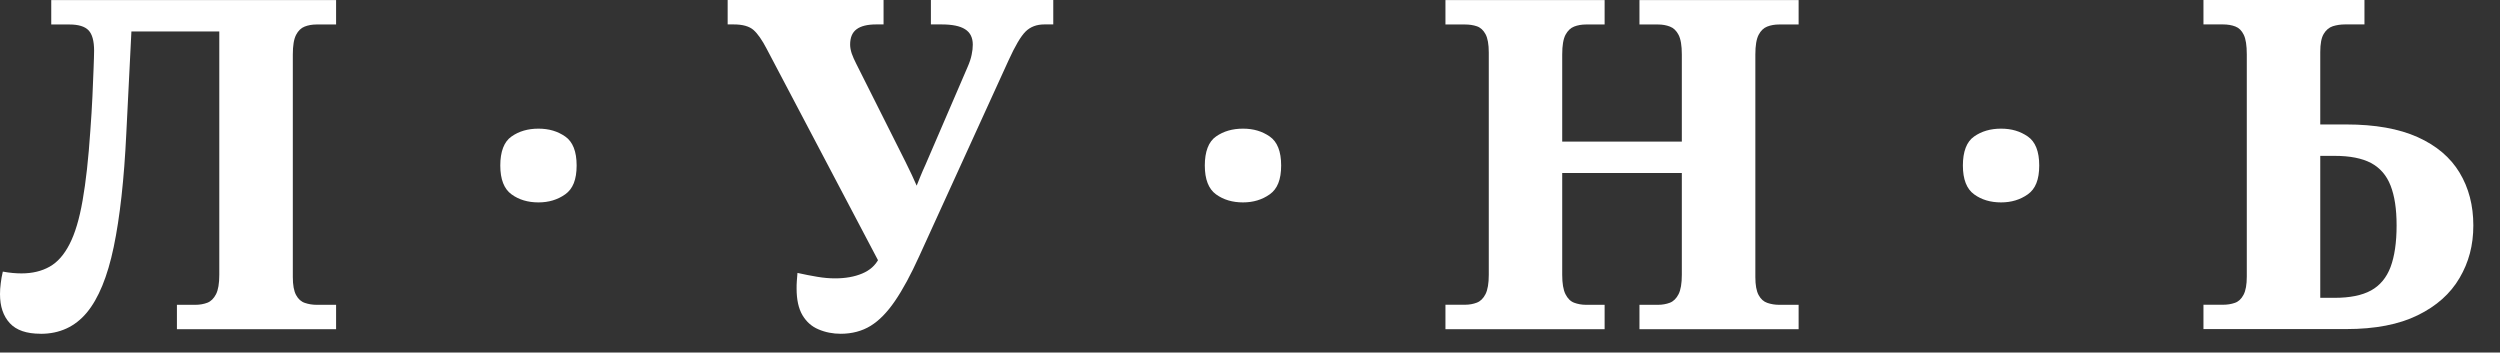
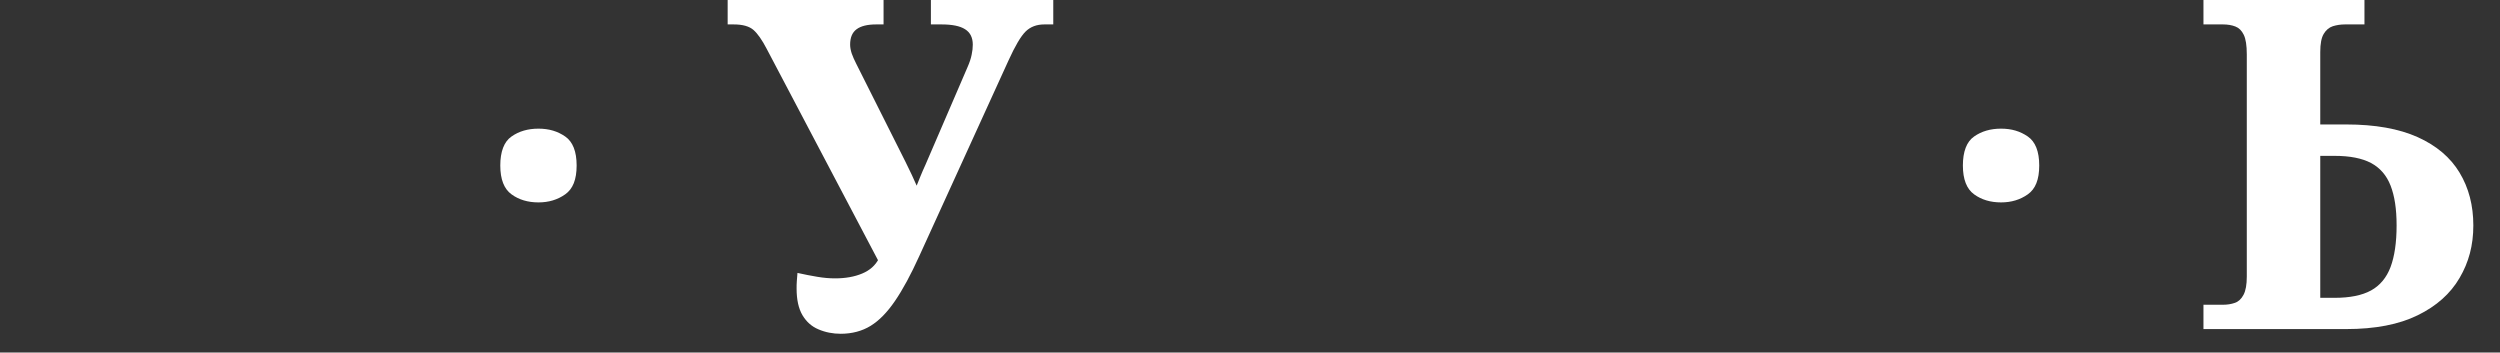
<svg xmlns="http://www.w3.org/2000/svg" width="78" height="11" viewBox="0 0 78 11" fill="none">
  <rect x="0" y="0" width="78" height="11" fill="#333333" stroke="none" />
-   <path d="M1.264 10.413C0.828 10.413 0.508 10.303 0.306 10.083C0.102 9.863 0 9.559 0 9.177C0 9.072 0.007 8.959 0.023 8.84C0.036 8.721 0.059 8.597 0.088 8.474C0.195 8.494 0.297 8.508 0.395 8.517C0.49 8.526 0.583 8.53 0.669 8.53C1.01 8.53 1.3 8.46 1.547 8.321C1.795 8.182 2.001 7.948 2.171 7.615C2.341 7.285 2.477 6.831 2.577 6.256C2.679 5.681 2.759 4.957 2.818 4.085C2.847 3.701 2.868 3.341 2.884 3.006C2.897 2.672 2.911 2.379 2.92 2.13C2.929 1.881 2.936 1.699 2.936 1.584C2.936 1.276 2.877 1.065 2.761 0.944C2.645 0.824 2.446 0.764 2.167 0.764H1.599V0.002H10.486V0.764H9.876C9.739 0.764 9.617 0.786 9.506 0.829C9.395 0.872 9.304 0.959 9.238 1.087C9.17 1.218 9.136 1.42 9.136 1.699V8.645C9.136 8.894 9.17 9.081 9.238 9.206C9.306 9.332 9.397 9.413 9.513 9.451C9.628 9.49 9.751 9.51 9.876 9.51H10.486V10.272H5.52V9.51H6.101C6.234 9.51 6.359 9.487 6.47 9.445C6.581 9.402 6.672 9.312 6.74 9.179C6.808 9.045 6.842 8.845 6.842 8.575V0.982H4.1L3.941 4.159C3.873 5.597 3.741 6.779 3.548 7.705C3.355 8.631 3.074 9.314 2.707 9.755C2.339 10.195 1.86 10.415 1.268 10.415L1.264 10.413Z" fill="white" />
  <path d="M16.8 6.315C16.471 6.315 16.19 6.232 15.959 6.063C15.727 5.895 15.609 5.596 15.609 5.164C15.609 4.733 15.725 4.42 15.959 4.259C16.192 4.095 16.471 4.014 16.8 4.014C17.129 4.014 17.397 4.095 17.635 4.259C17.871 4.423 17.991 4.724 17.991 5.164C17.991 5.605 17.873 5.895 17.635 6.063C17.397 6.232 17.12 6.315 16.8 6.315Z" fill="white" />
  <path d="M26.235 10.414C25.984 10.414 25.75 10.368 25.537 10.276C25.323 10.187 25.158 10.038 25.035 9.831C24.915 9.625 24.854 9.351 24.854 9.005C24.854 8.928 24.854 8.849 24.861 8.766C24.865 8.685 24.872 8.602 24.881 8.515C25.094 8.562 25.301 8.604 25.498 8.636C25.698 8.67 25.882 8.685 26.056 8.685C26.376 8.685 26.657 8.636 26.898 8.535C27.141 8.434 27.313 8.279 27.422 8.067L27.828 7.29L27.465 8.254L23.921 1.524C23.776 1.245 23.638 1.049 23.509 0.935C23.377 0.82 23.173 0.762 22.891 0.762H22.703V0H27.567V0.762H27.336C27.066 0.762 26.862 0.811 26.726 0.912C26.589 1.013 26.524 1.173 26.524 1.393C26.524 1.479 26.542 1.571 26.573 1.667C26.608 1.764 26.653 1.87 26.712 1.984L28.25 5.047C28.318 5.182 28.382 5.315 28.445 5.449C28.509 5.584 28.568 5.717 28.627 5.852C28.686 5.987 28.738 6.119 28.785 6.254H28.422C28.472 6.119 28.52 5.993 28.568 5.872C28.615 5.751 28.663 5.631 28.713 5.512C28.761 5.393 28.815 5.27 28.872 5.146L30.192 2.083C30.251 1.948 30.292 1.825 30.315 1.71C30.34 1.595 30.351 1.49 30.351 1.393C30.351 1.173 30.271 1.013 30.11 0.912C29.952 0.811 29.707 0.762 29.378 0.762H29.044V0H32.862V0.762H32.586C32.343 0.762 32.148 0.836 31.998 0.984C31.848 1.133 31.671 1.434 31.467 1.883L28.679 7.995C28.418 8.571 28.166 9.036 27.923 9.391C27.681 9.746 27.427 10.005 27.161 10.168C26.896 10.33 26.583 10.414 26.226 10.414H26.235Z" fill="white" />
-   <path d="M38.781 6.315C38.452 6.315 38.171 6.232 37.939 6.063C37.708 5.895 37.59 5.596 37.59 5.164C37.59 4.733 37.706 4.42 37.939 4.259C38.173 4.095 38.452 4.014 38.781 4.014C39.11 4.014 39.378 4.095 39.616 4.259C39.852 4.423 39.972 4.724 39.972 5.164C39.972 5.605 39.854 5.895 39.616 6.063C39.378 6.232 39.101 6.315 38.781 6.315Z" fill="white" />
-   <path d="M45.098 10.269V9.508H45.708C45.844 9.508 45.967 9.485 46.078 9.442C46.189 9.4 46.28 9.31 46.348 9.177C46.416 9.042 46.45 8.842 46.45 8.573V1.64C46.45 1.382 46.416 1.191 46.348 1.065C46.28 0.941 46.191 0.858 46.078 0.82C45.967 0.782 45.842 0.764 45.708 0.764H45.098V0.002H50.064V0.764H49.483C49.347 0.764 49.224 0.786 49.113 0.829C49.002 0.872 48.911 0.959 48.843 1.087C48.775 1.218 48.741 1.42 48.741 1.699V4.418H52.473V1.699C52.473 1.42 52.439 1.218 52.371 1.087C52.303 0.957 52.215 0.872 52.101 0.829C51.99 0.786 51.867 0.764 51.731 0.764H51.151V0.002H56.117V0.764H55.506C55.37 0.764 55.248 0.786 55.137 0.829C55.026 0.872 54.935 0.959 54.869 1.087C54.801 1.218 54.767 1.42 54.767 1.699V8.645C54.767 8.894 54.801 9.081 54.869 9.206C54.937 9.332 55.028 9.413 55.143 9.451C55.259 9.49 55.382 9.51 55.506 9.51H56.117V10.272H51.151V9.51H51.731C51.867 9.51 51.99 9.487 52.101 9.445C52.212 9.402 52.303 9.312 52.371 9.179C52.439 9.045 52.473 8.845 52.473 8.575V5.397H48.741V8.575C48.741 8.842 48.775 9.045 48.843 9.179C48.911 9.314 49 9.402 49.113 9.445C49.227 9.487 49.349 9.51 49.483 9.51H50.064V10.272H45.098V10.269Z" fill="white" />
  <path d="M62.433 6.315C62.104 6.315 61.823 6.232 61.592 6.063C61.36 5.895 61.242 5.596 61.242 5.164C61.242 4.733 61.358 4.42 61.592 4.259C61.825 4.095 62.104 4.014 62.433 4.014C62.762 4.014 63.03 4.095 63.268 4.259C63.504 4.423 63.624 4.724 63.624 5.164C63.624 5.605 63.506 5.895 63.268 6.063C63.03 6.232 62.753 6.315 62.433 6.315Z" fill="white" />
  <path d="M68.748 10.27V9.508H69.359C69.495 9.508 69.617 9.488 69.728 9.449C69.84 9.411 69.93 9.328 69.998 9.198C70.067 9.067 70.1 8.879 70.1 8.629V1.697C70.1 1.418 70.069 1.216 70.005 1.085C69.942 0.955 69.856 0.87 69.744 0.827C69.633 0.784 69.504 0.762 69.359 0.762H68.748V0H73.771V0.762H73.161C73.025 0.762 72.9 0.782 72.784 0.818C72.669 0.856 72.573 0.935 72.501 1.056C72.428 1.175 72.392 1.366 72.392 1.625V3.883H73.204C74.105 3.883 74.847 4.016 75.432 4.279C76.017 4.542 76.453 4.912 76.739 5.387C77.025 5.861 77.168 6.409 77.168 7.034C77.168 7.658 77.025 8.184 76.739 8.672C76.453 9.162 76.017 9.551 75.432 9.836C74.847 10.124 74.105 10.267 73.204 10.267H68.746L68.748 10.27ZM72.392 9.292H72.843C73.317 9.292 73.694 9.216 73.975 9.063C74.254 8.91 74.459 8.665 74.586 8.33C74.71 7.996 74.774 7.564 74.774 7.036C74.774 6.508 74.71 6.112 74.586 5.791C74.461 5.47 74.257 5.236 73.975 5.085C73.694 4.937 73.317 4.863 72.843 4.863H72.392V9.292Z" fill="white" />
</svg>